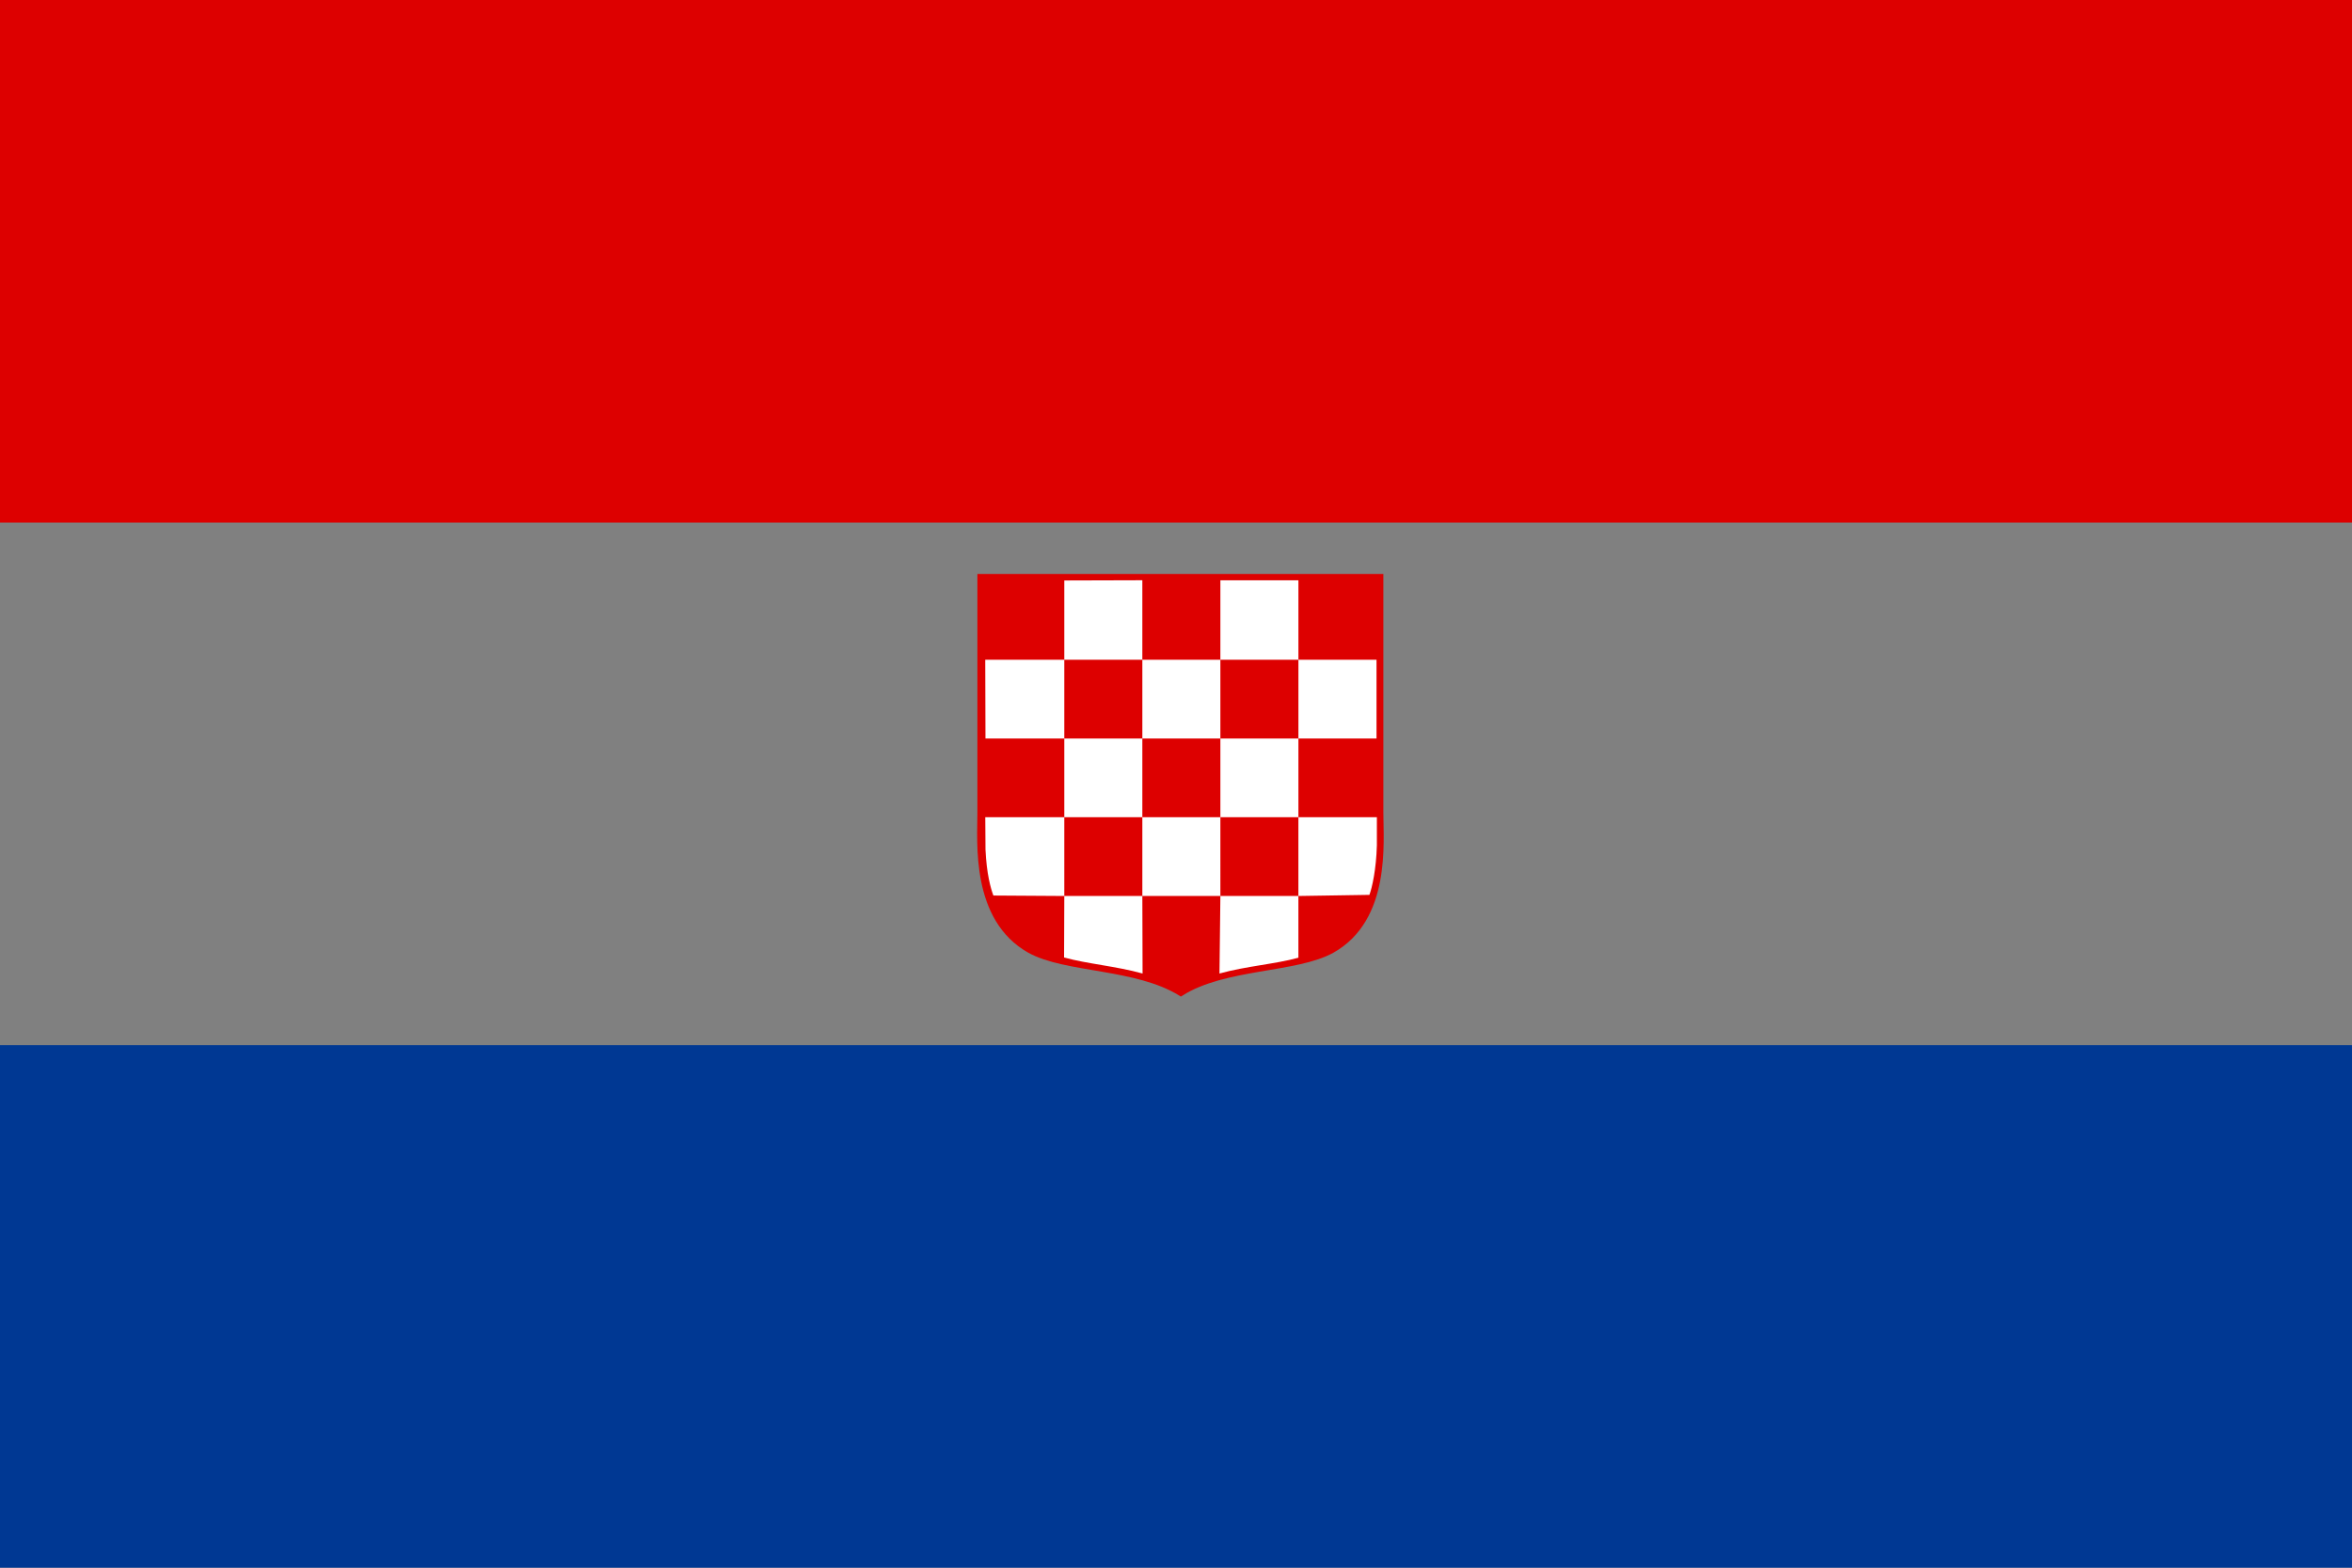
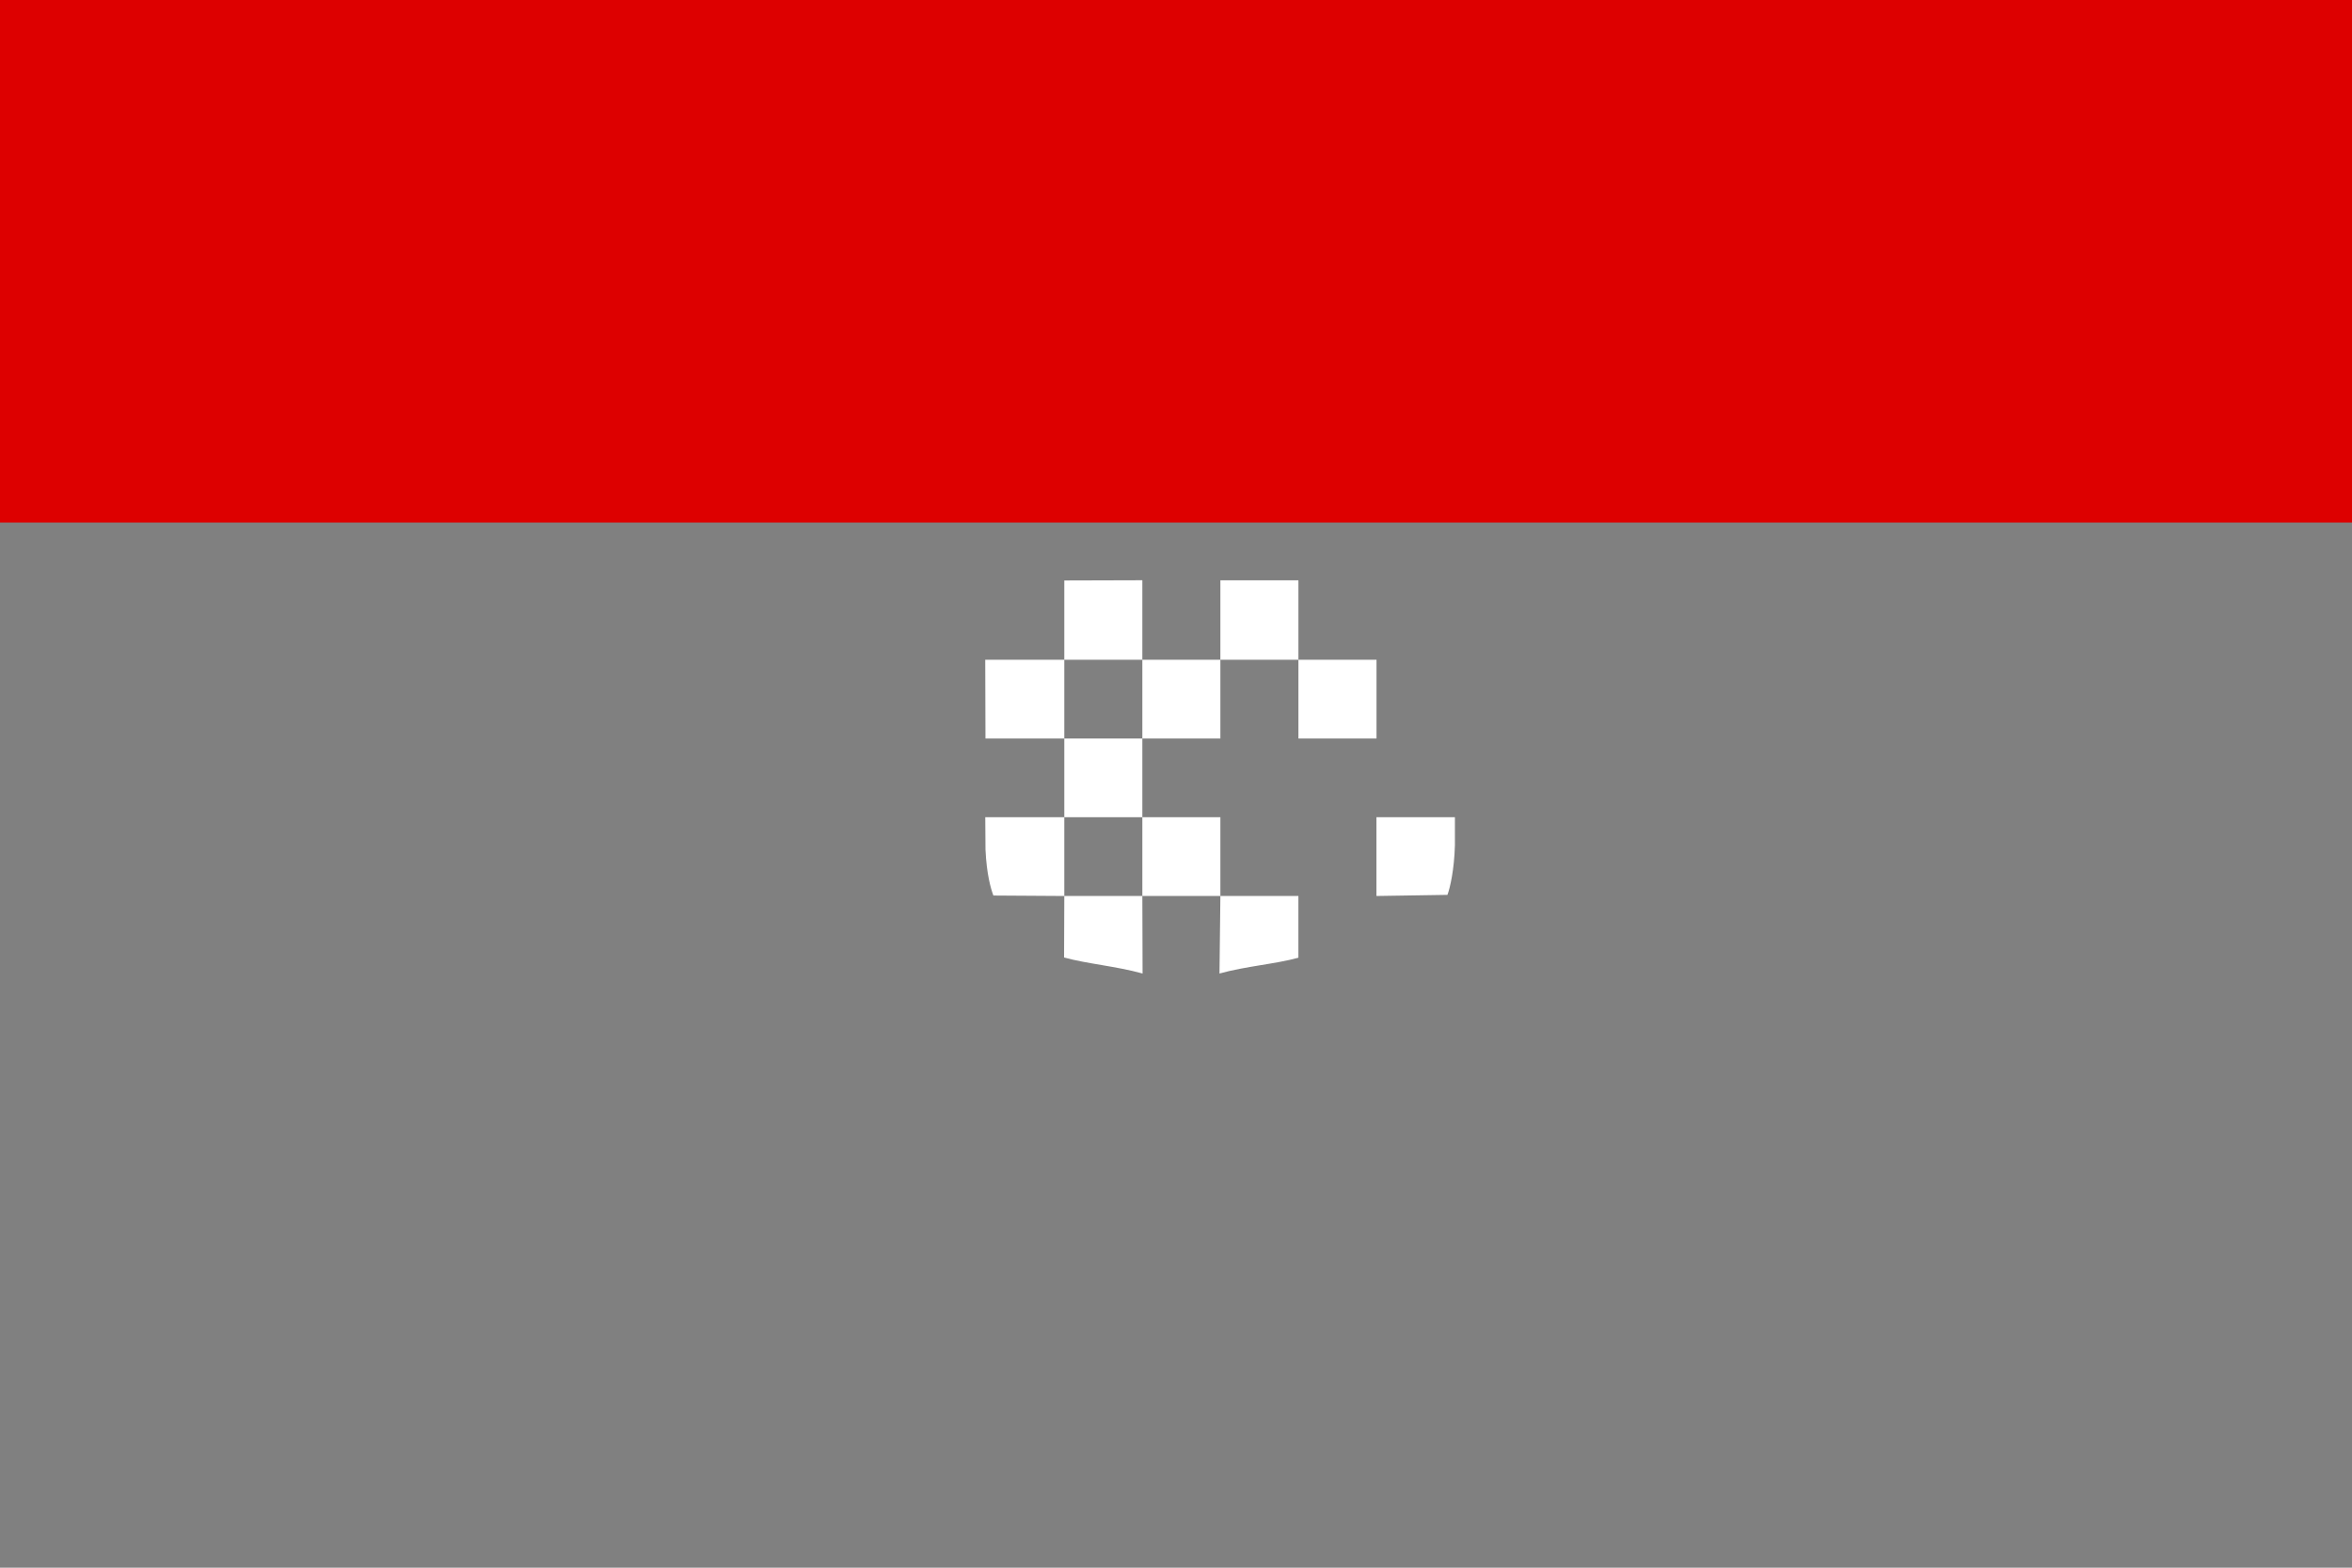
<svg xmlns="http://www.w3.org/2000/svg" xmlns:ns1="http://www.inkscape.org/namespaces/inkscape" xmlns:ns2="http://sodipodi.sourceforge.net/DTD/sodipodi-0.dtd" width="3000" height="2000" id="svg4549" version="1.1" ns1:version="0.92.3 (2405546, 2018-03-11)" ns2:docname="Flag_of_Banate_of_Croatia_(1939-1941).svg">
  <rect width="100%" height="100%" fill="#808080" stroke="none" />
  <defs id="defs4551">
    <ns1:perspective ns1:persp3d-origin="372.04724 : 350.78739 : 1" ns2:type="inkscape:persp3d" ns1:vp_x="0 : 526.18109 : 1" ns1:vp_y="0 : 1000 : 0" ns1:vp_z="744.09448 : 526.18109 : 1" id="perspective4336">
		</ns1:perspective>
  </defs>
  <ns2:namedview id="base" pagecolor="#ffffff" bordercolor="#666666" borderopacity="1.0" ns1:pageopacity="0.0" ns1:pageshadow="2" ns1:zoom="0.5" ns1:cx="953.98908" ns1:cy="856.80787" ns1:document-units="px" ns1:current-layer="layer1" showgrid="false" ns1:window-width="1920" ns1:window-height="1017" ns1:window-x="-4" ns1:window-y="-4" ns1:window-maximized="1" fit-margin-top="0" fit-margin-left="0" fit-margin-right="0" fit-margin-bottom="0" />
  <g ns1:label="Layer 1" ns1:groupmode="layer" id="layer1" transform="translate(1722.857,739.066)">
    <rect width="3000" height="666.666" x="-1722.857" y="-739.066" id="rect4083" style="fill:#dd0000;fill-opacity:1" />
-     <rect width="3000" height="666.666" x="-1722.857" y="594.267" id="rect4085" style="fill:#003893;fill-opacity:1" />
-     <path style="fill:#dd0000;fill-opacity:1;stroke:#dd0000;stroke-width:7.293;stroke-opacity:1" d="M -472.532,-3.19 H 37.984 V 14.914 297.745 c 0,37.769 9.701,135.238 -61.844,175.444 -46.08,25.585 -137.027,19.493 -192.808,54.826 -56.993,-35.332 -146.728,-29.241 -192.808,-54.826 -71.545,-40.206 -63.057,-137.674 -63.057,-175.443 z" id="path4238-3-5" ns2:nodetypes="ccccccccc" ns1:connector-curvature="0" />
-     <path ns2:nodetypes="ccccccccccccccccccccccccccccccccccccccccccccccccccccccccccccc" id="path4240-5-7-4" d="M -166.253,1.269 V 102.588 h 99.544 V 1.269 Z M -66.709,102.588 V 203.059 H 32.906 V 102.588 Z m 0,100.471 h -99.544 v 100.471 h 99.513 v 100.471 l 90.566,-1.428 c 3.401,-9.032 8.693,-32.305 9.532,-63.223 V 303.53 H -66.709 Z m -0.03,200.942 h -99.513 l -1.155,98.903 c 33.886,-9.433 70.881,-11.935 100.669,-20.162 z m -99.513,0 V 303.53 h -99.544 v 100.471 z m -99.544,0 h -99.544 l -0.289,78.455 c 29.788,8.227 66.236,11.015 100.122,20.448 z m -99.544,0 V 303.53 h -100.81 l 0.289,41.248 c 1.414,31.204 6.682,49.619 10.079,58.652 z m 0,-100.471 h 99.544 V 203.059 h -99.544 z m 0,-100.471 V 102.588 h -100.84 l 0.289,100.471 z m 0,-100.471 h 99.544 V 1.191 l -99.544,0.286 z m 99.544,0 v 100.471 h 99.544 V 102.588 Z" style="fill:#ffffff;fill-opacity:1;stroke-width:6.205;stroke-miterlimit:4;stroke-dasharray:none" ns1:connector-curvature="0" />
+     <path ns2:nodetypes="ccccccccccccccccccccccccccccccccccccccccccccccccccccccccccccc" id="path4240-5-7-4" d="M -166.253,1.269 V 102.588 h 99.544 V 1.269 Z M -66.709,102.588 V 203.059 H 32.906 V 102.588 Z m 0,100.471 v 100.471 h 99.513 v 100.471 l 90.566,-1.428 c 3.401,-9.032 8.693,-32.305 9.532,-63.223 V 303.53 H -66.709 Z m -0.03,200.942 h -99.513 l -1.155,98.903 c 33.886,-9.433 70.881,-11.935 100.669,-20.162 z m -99.513,0 V 303.53 h -99.544 v 100.471 z m -99.544,0 h -99.544 l -0.289,78.455 c 29.788,8.227 66.236,11.015 100.122,20.448 z m -99.544,0 V 303.53 h -100.81 l 0.289,41.248 c 1.414,31.204 6.682,49.619 10.079,58.652 z m 0,-100.471 h 99.544 V 203.059 h -99.544 z m 0,-100.471 V 102.588 h -100.84 l 0.289,100.471 z m 0,-100.471 h 99.544 V 1.191 l -99.544,0.286 z m 99.544,0 v 100.471 h 99.544 V 102.588 Z" style="fill:#ffffff;fill-opacity:1;stroke-width:6.205;stroke-miterlimit:4;stroke-dasharray:none" ns1:connector-curvature="0" />
  </g>
</svg>